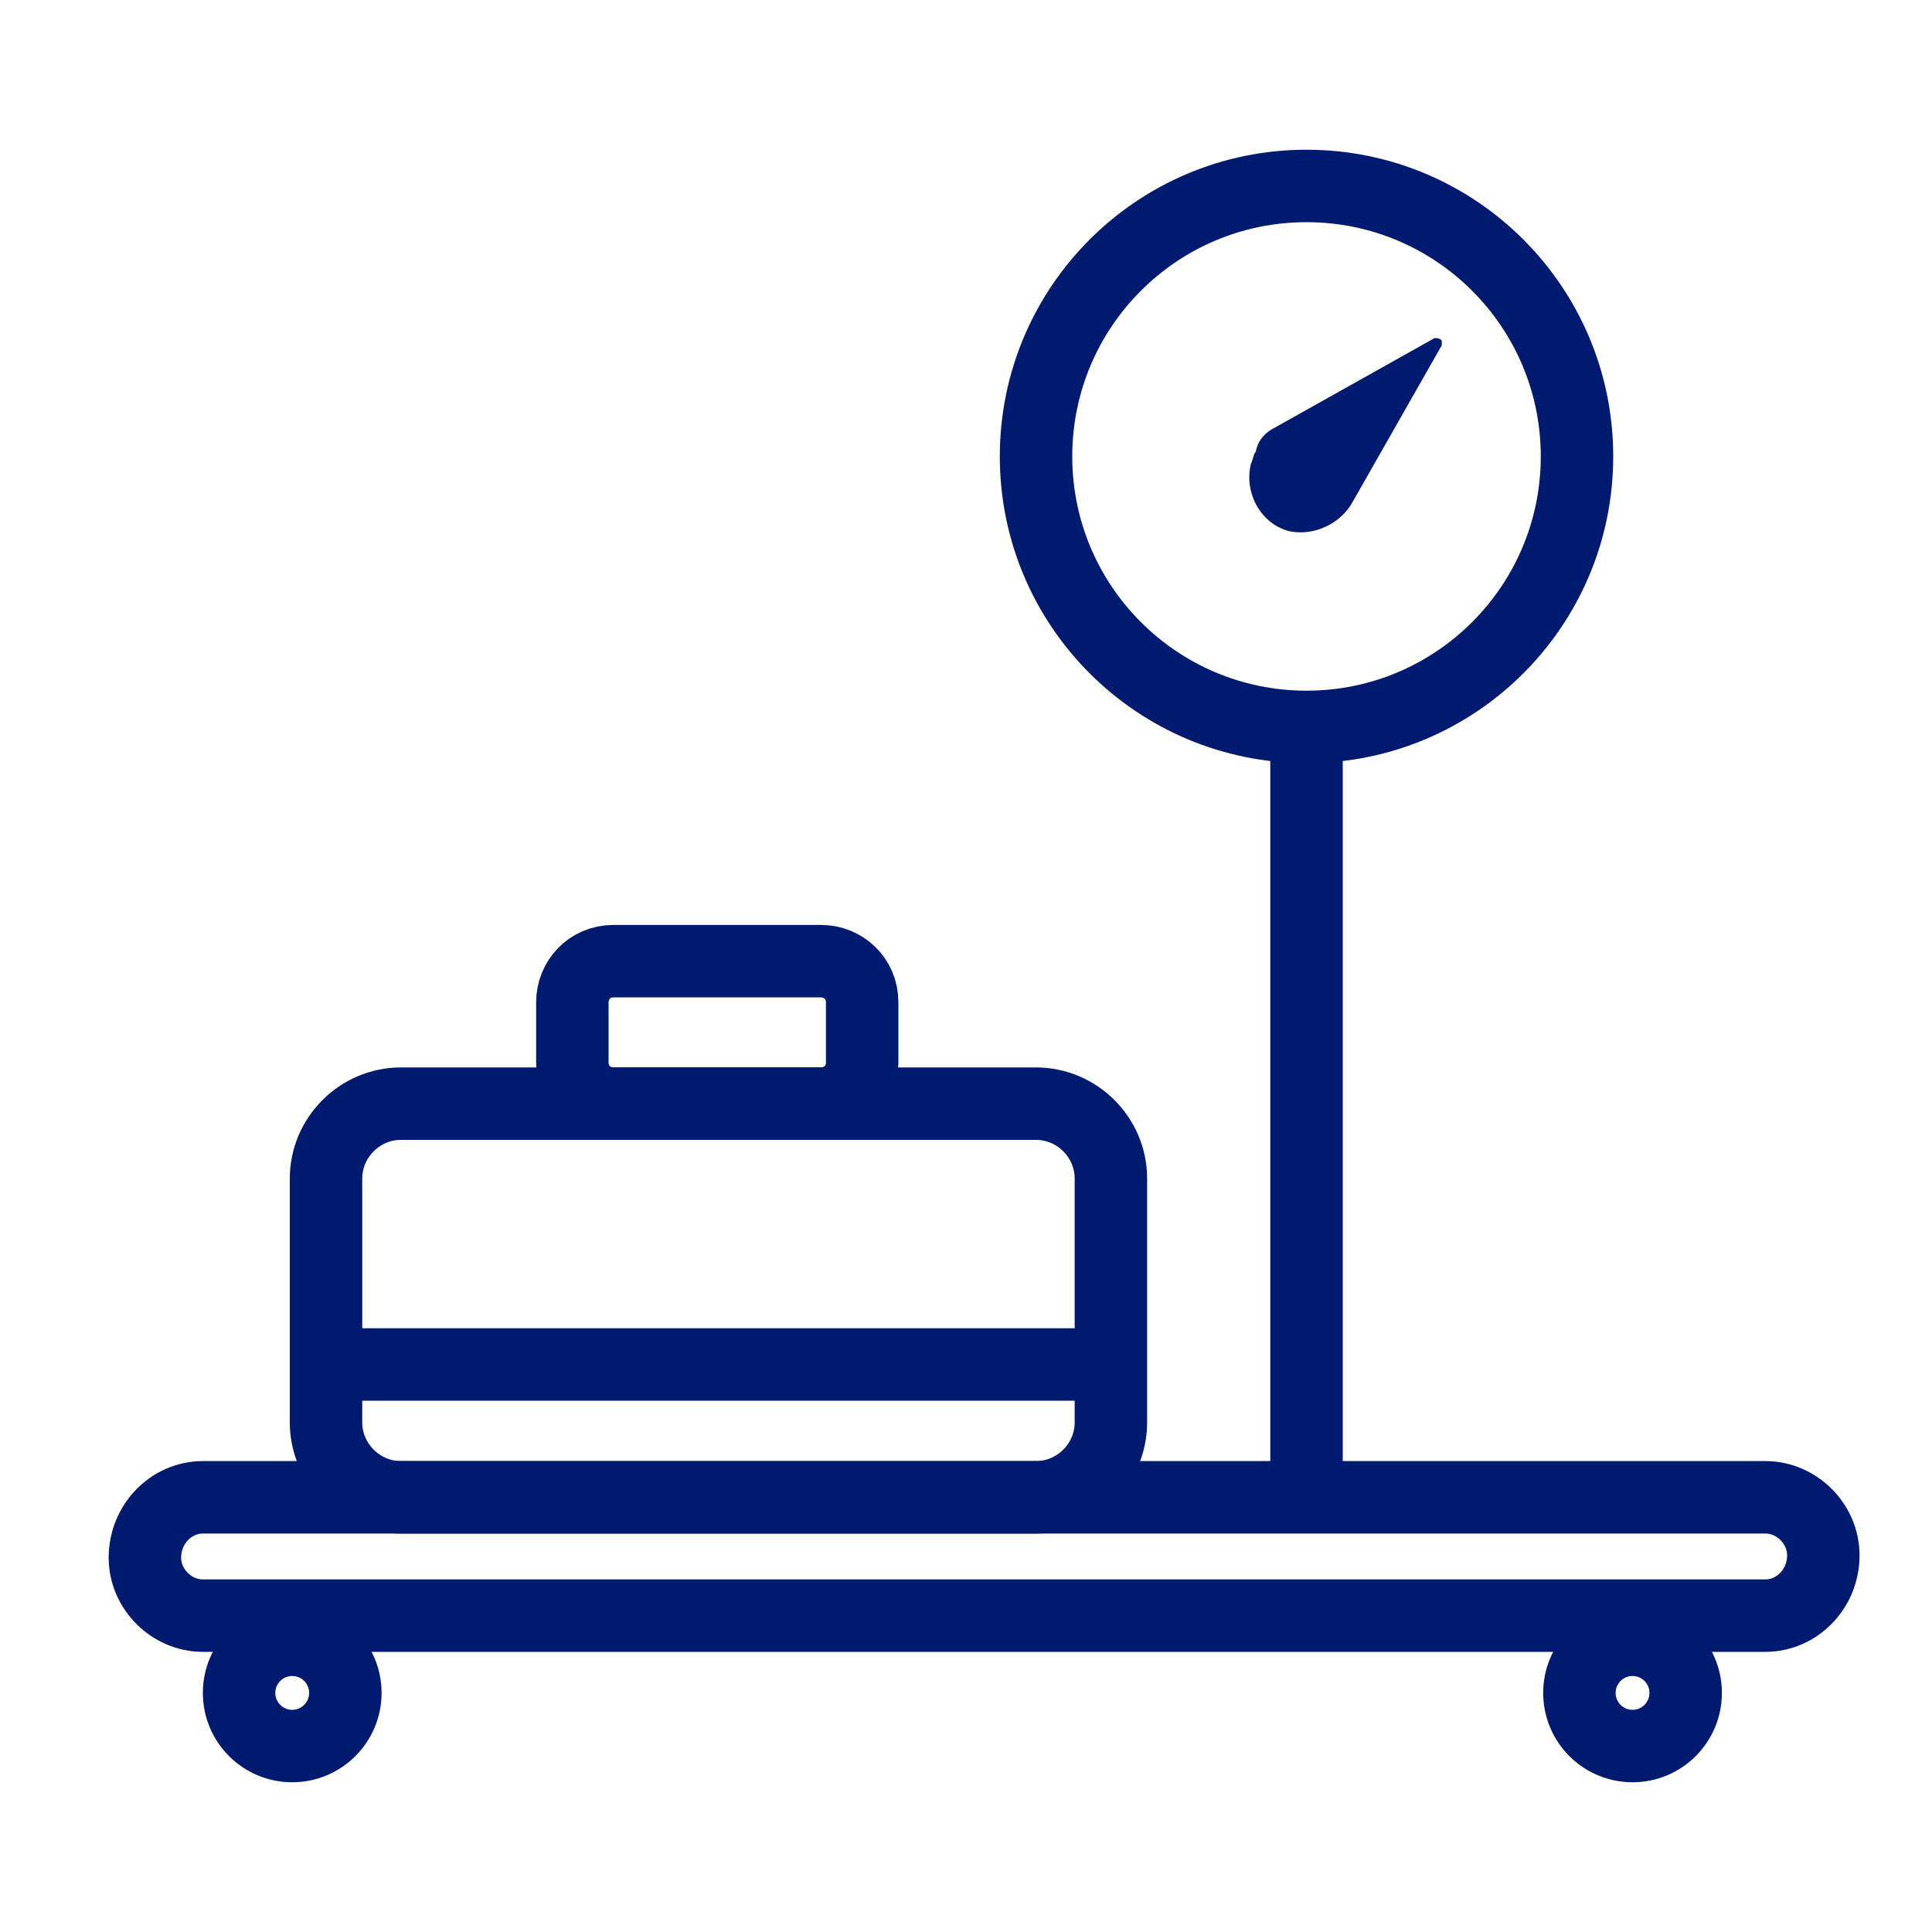
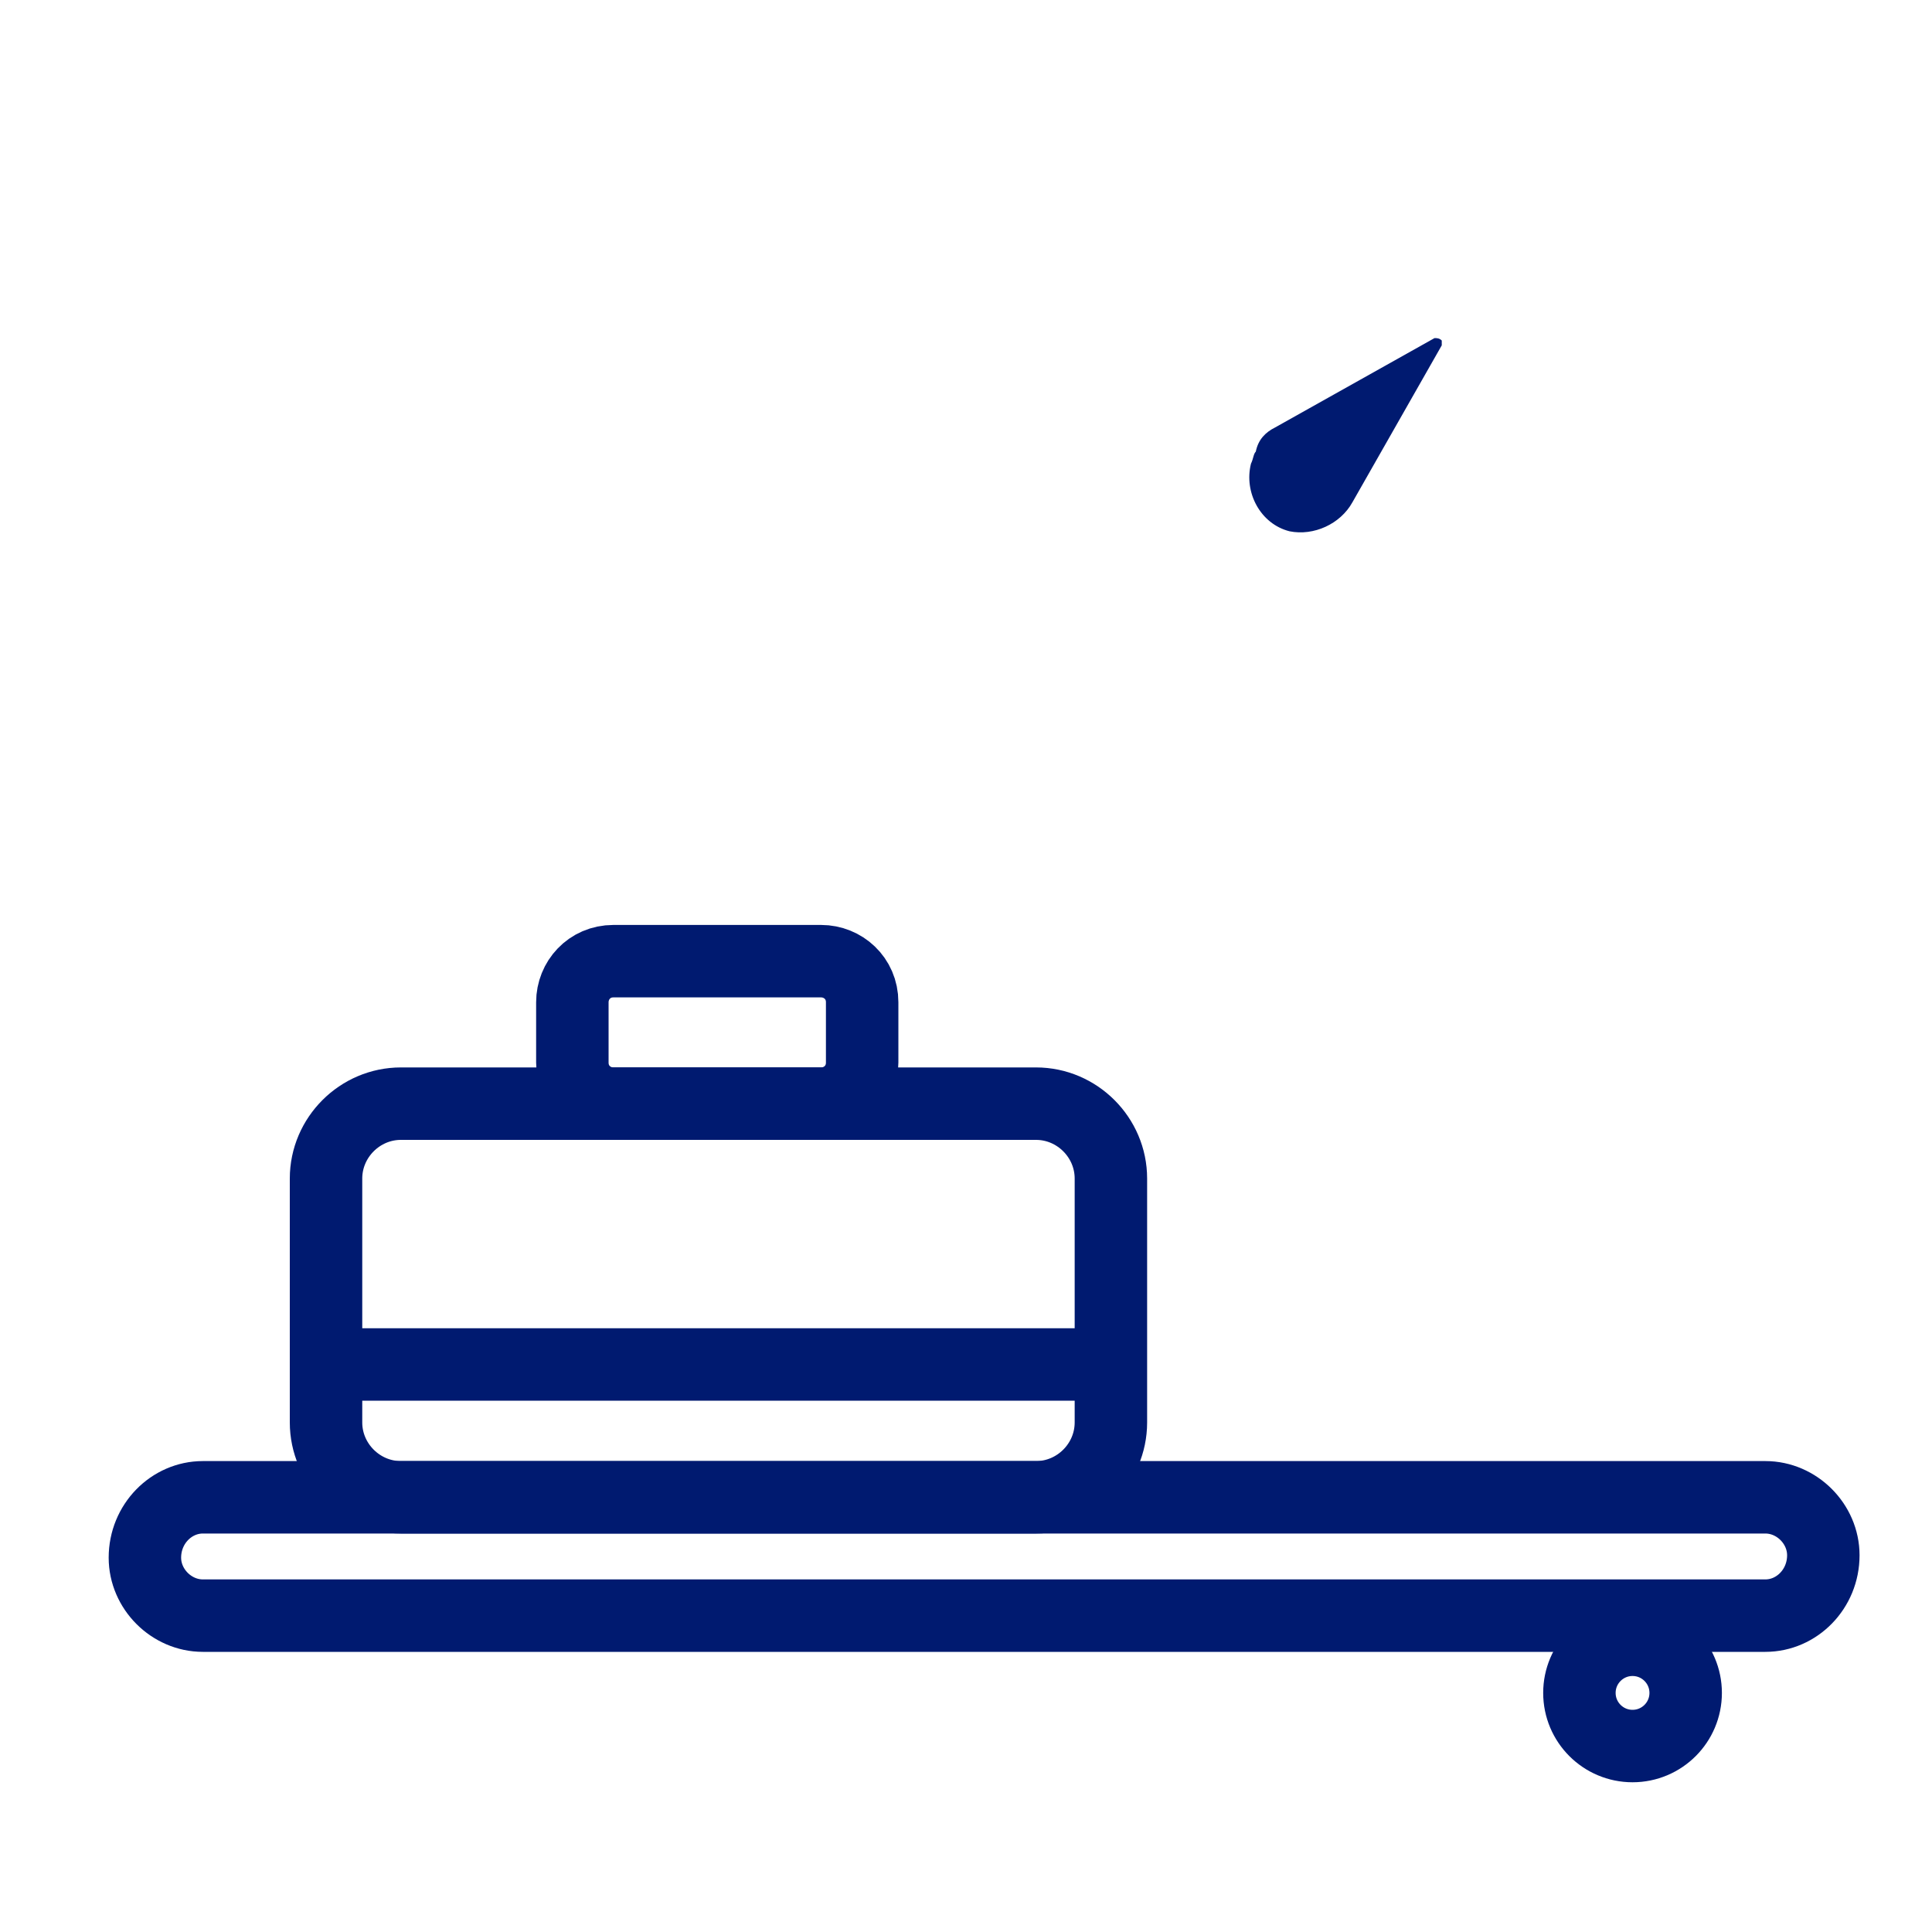
<svg xmlns="http://www.w3.org/2000/svg" version="1.1" id="图层_1" x="0px" y="0px" viewBox="0 0 80 80" style="enable-background:new 0 0 80 80;" xml:space="preserve">
  <style type="text/css">
	.st0{fill:none;stroke:#001A70;stroke-width:3;stroke-miterlimit:10;}
	.st1{fill:#001A70;}
</style>
-   <circle class="st0" cx="54.1" cy="18.9" r="11.2" />
-   <path class="st1" d="M52.8,17.7l6.6-3.7c0.1,0,0.2,0,0.3,0.1c0,0.1,0,0.1,0,0.2l-3.7,6.5c-0.5,0.9-1.6,1.4-2.6,1.2  c-1.2-0.3-1.9-1.6-1.6-2.8c0.1-0.2,0.1-0.4,0.2-0.5C52.1,18.2,52.4,17.9,52.8,17.7z" />
-   <line class="st0" x1="54.1" y1="30.5" x2="54.1" y2="61" />
+   <path class="st1" d="M52.8,17.7l6.6-3.7c0.1,0,0.2,0,0.3,0.1c0,0.1,0,0.1,0,0.2l-3.7,6.5c-0.5,0.9-1.6,1.4-2.6,1.2  c-1.2-0.3-1.9-1.6-1.6-2.8c0.1-0.2,0.1-0.4,0.2-0.5C52.1,18.2,52.4,17.9,52.8,17.7" />
  <path class="st0" d="M73.1,66.9H8.4c-1.3,0-2.4-1.1-2.4-2.4v0C6,63.1,7.1,62,8.4,62h64.7c1.3,0,2.4,1.1,2.4,2.4v0  C75.5,65.8,74.4,66.9,73.1,66.9z" />
-   <circle class="st0" cx="12.1" cy="70.1" r="2.2" />
  <circle class="st0" cx="67.6" cy="70.1" r="2.2" />
  <path class="st0" d="M42.9,62H16.6c-1.7,0-3.1-1.4-3.1-3.1V48.8c0-1.7,1.4-3.1,3.1-3.1h26.3c1.7,0,3.1,1.4,3.1,3.1v10.1  C46,60.6,44.6,62,42.9,62z" />
  <path class="st0" d="M34,45.7h-8.6c-0.9,0-1.7-0.7-1.7-1.7v-2.5c0-0.9,0.7-1.7,1.7-1.7H34c0.9,0,1.7,0.7,1.7,1.7v2.5  C35.7,45,34.9,45.7,34,45.7z" />
  <line class="st0" x1="13.5" y1="56.5" x2="46" y2="56.5" />
</svg>